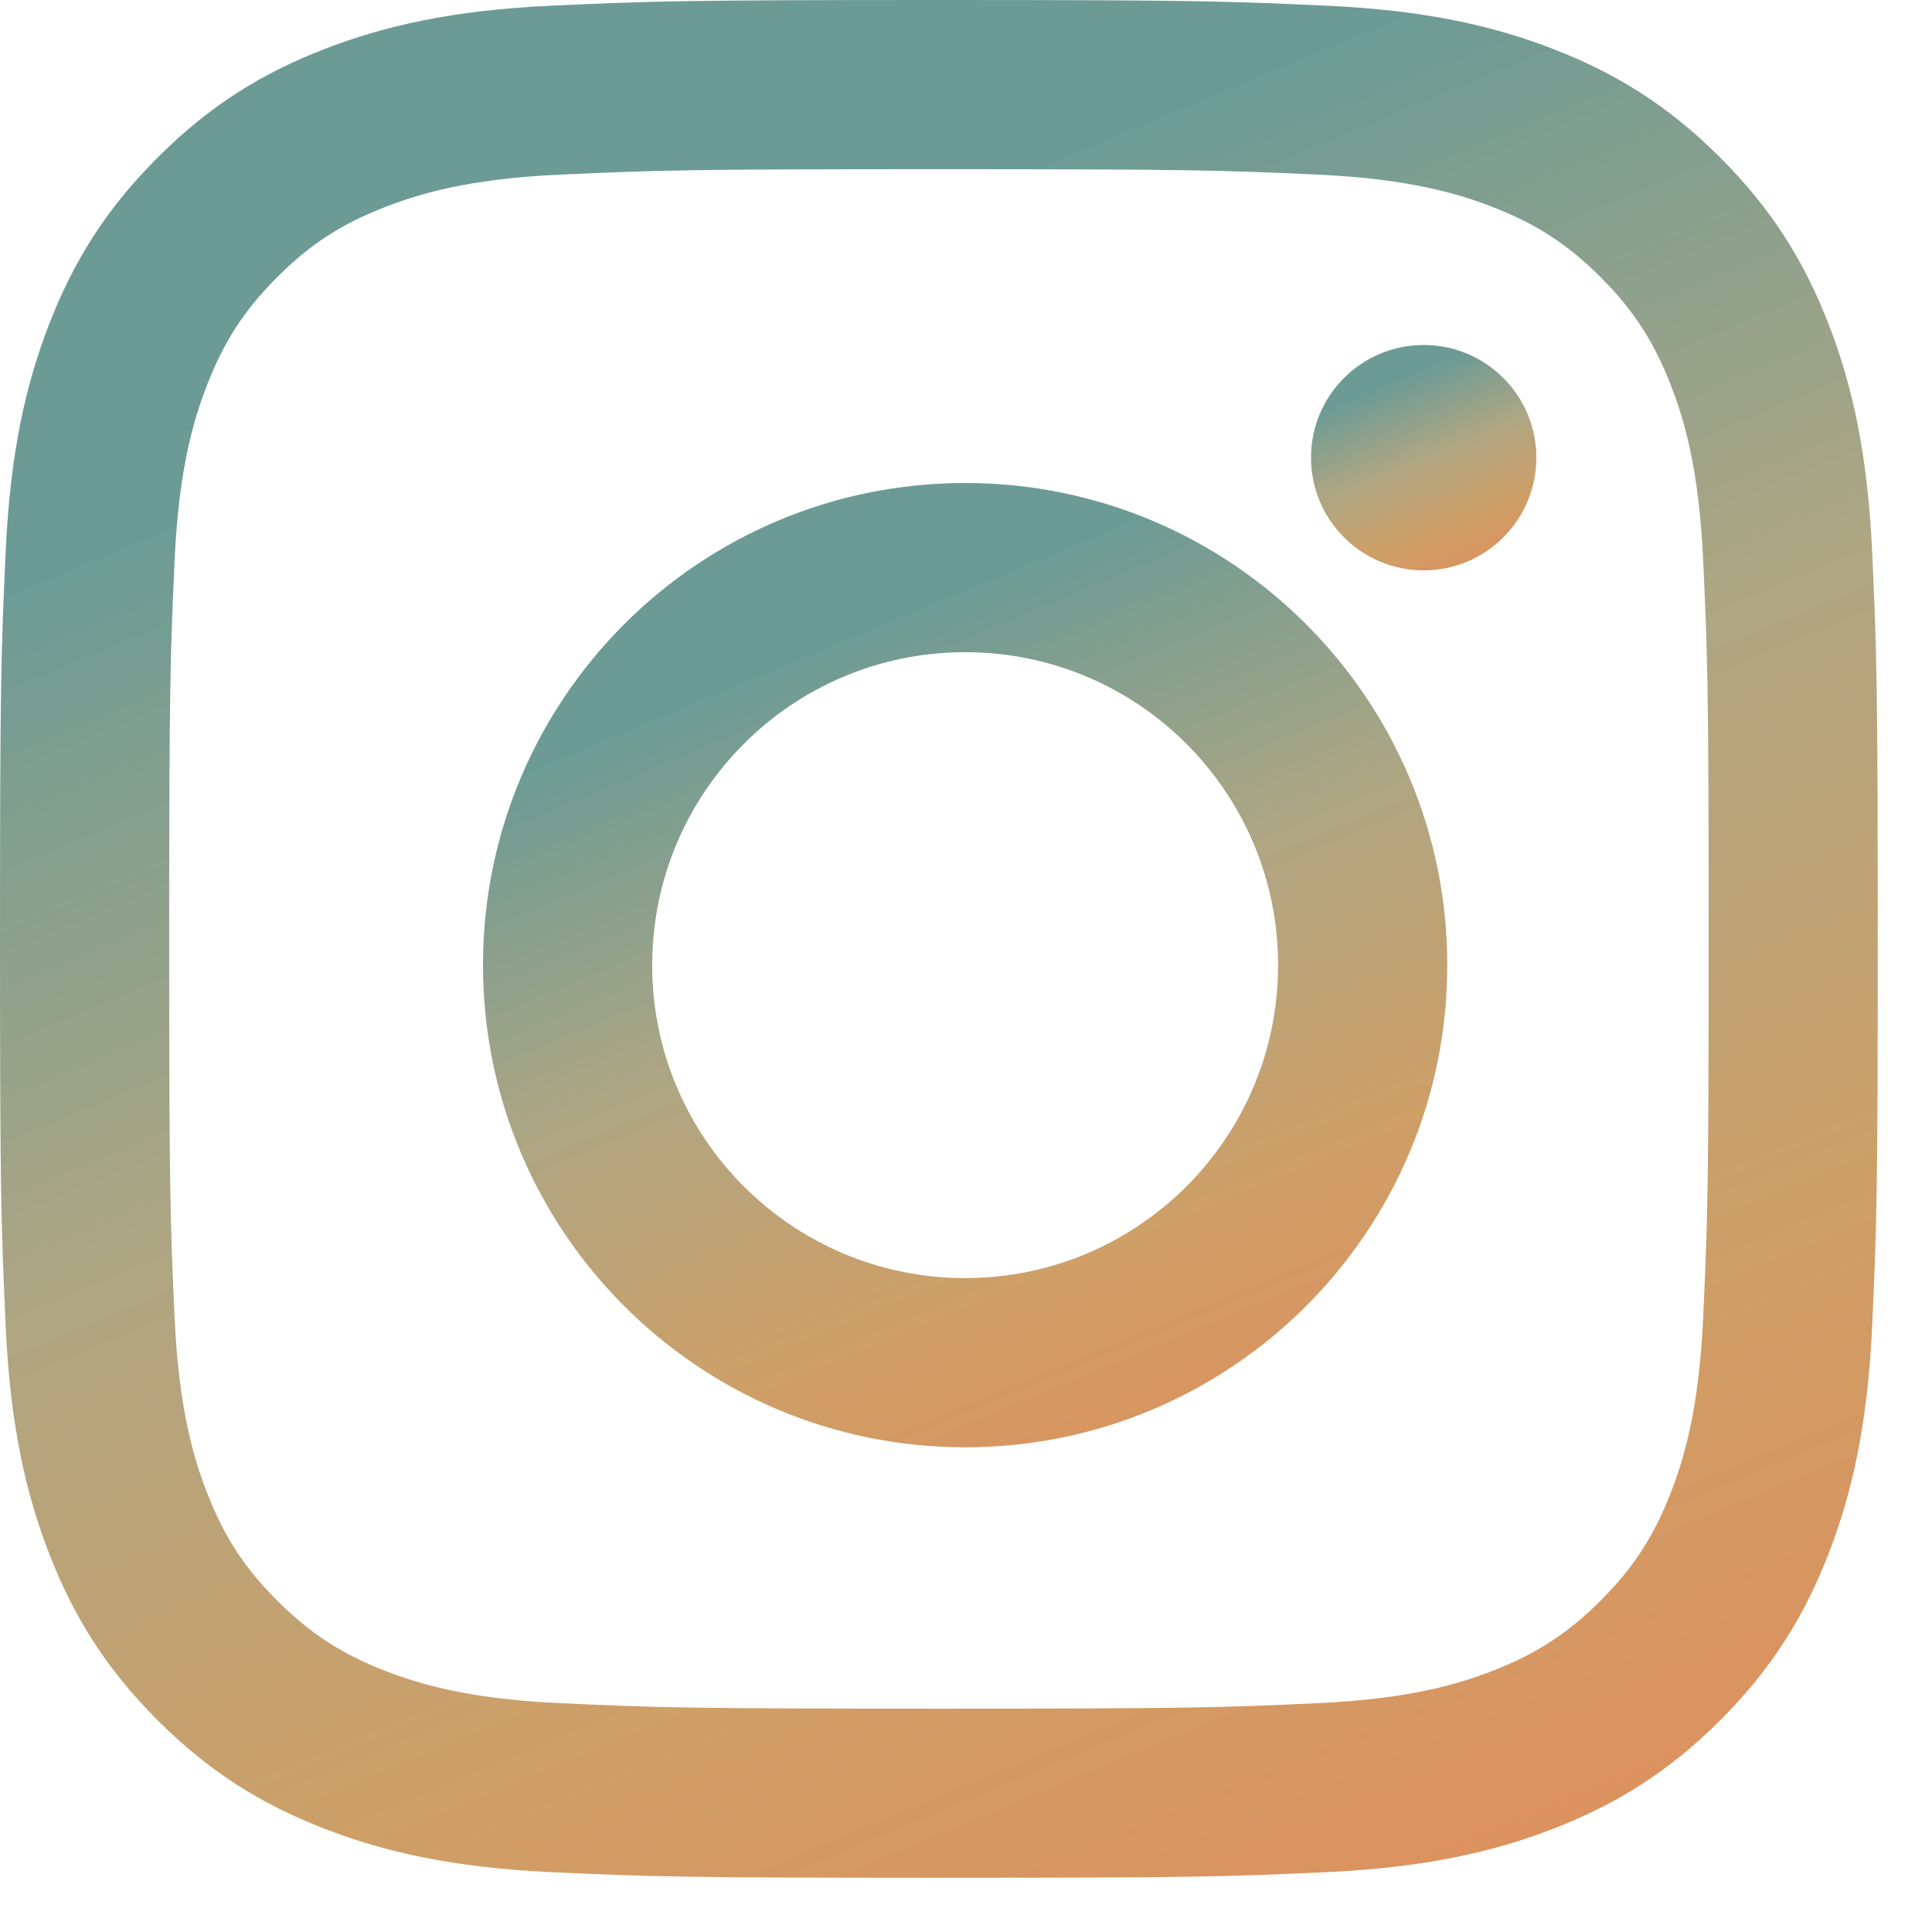
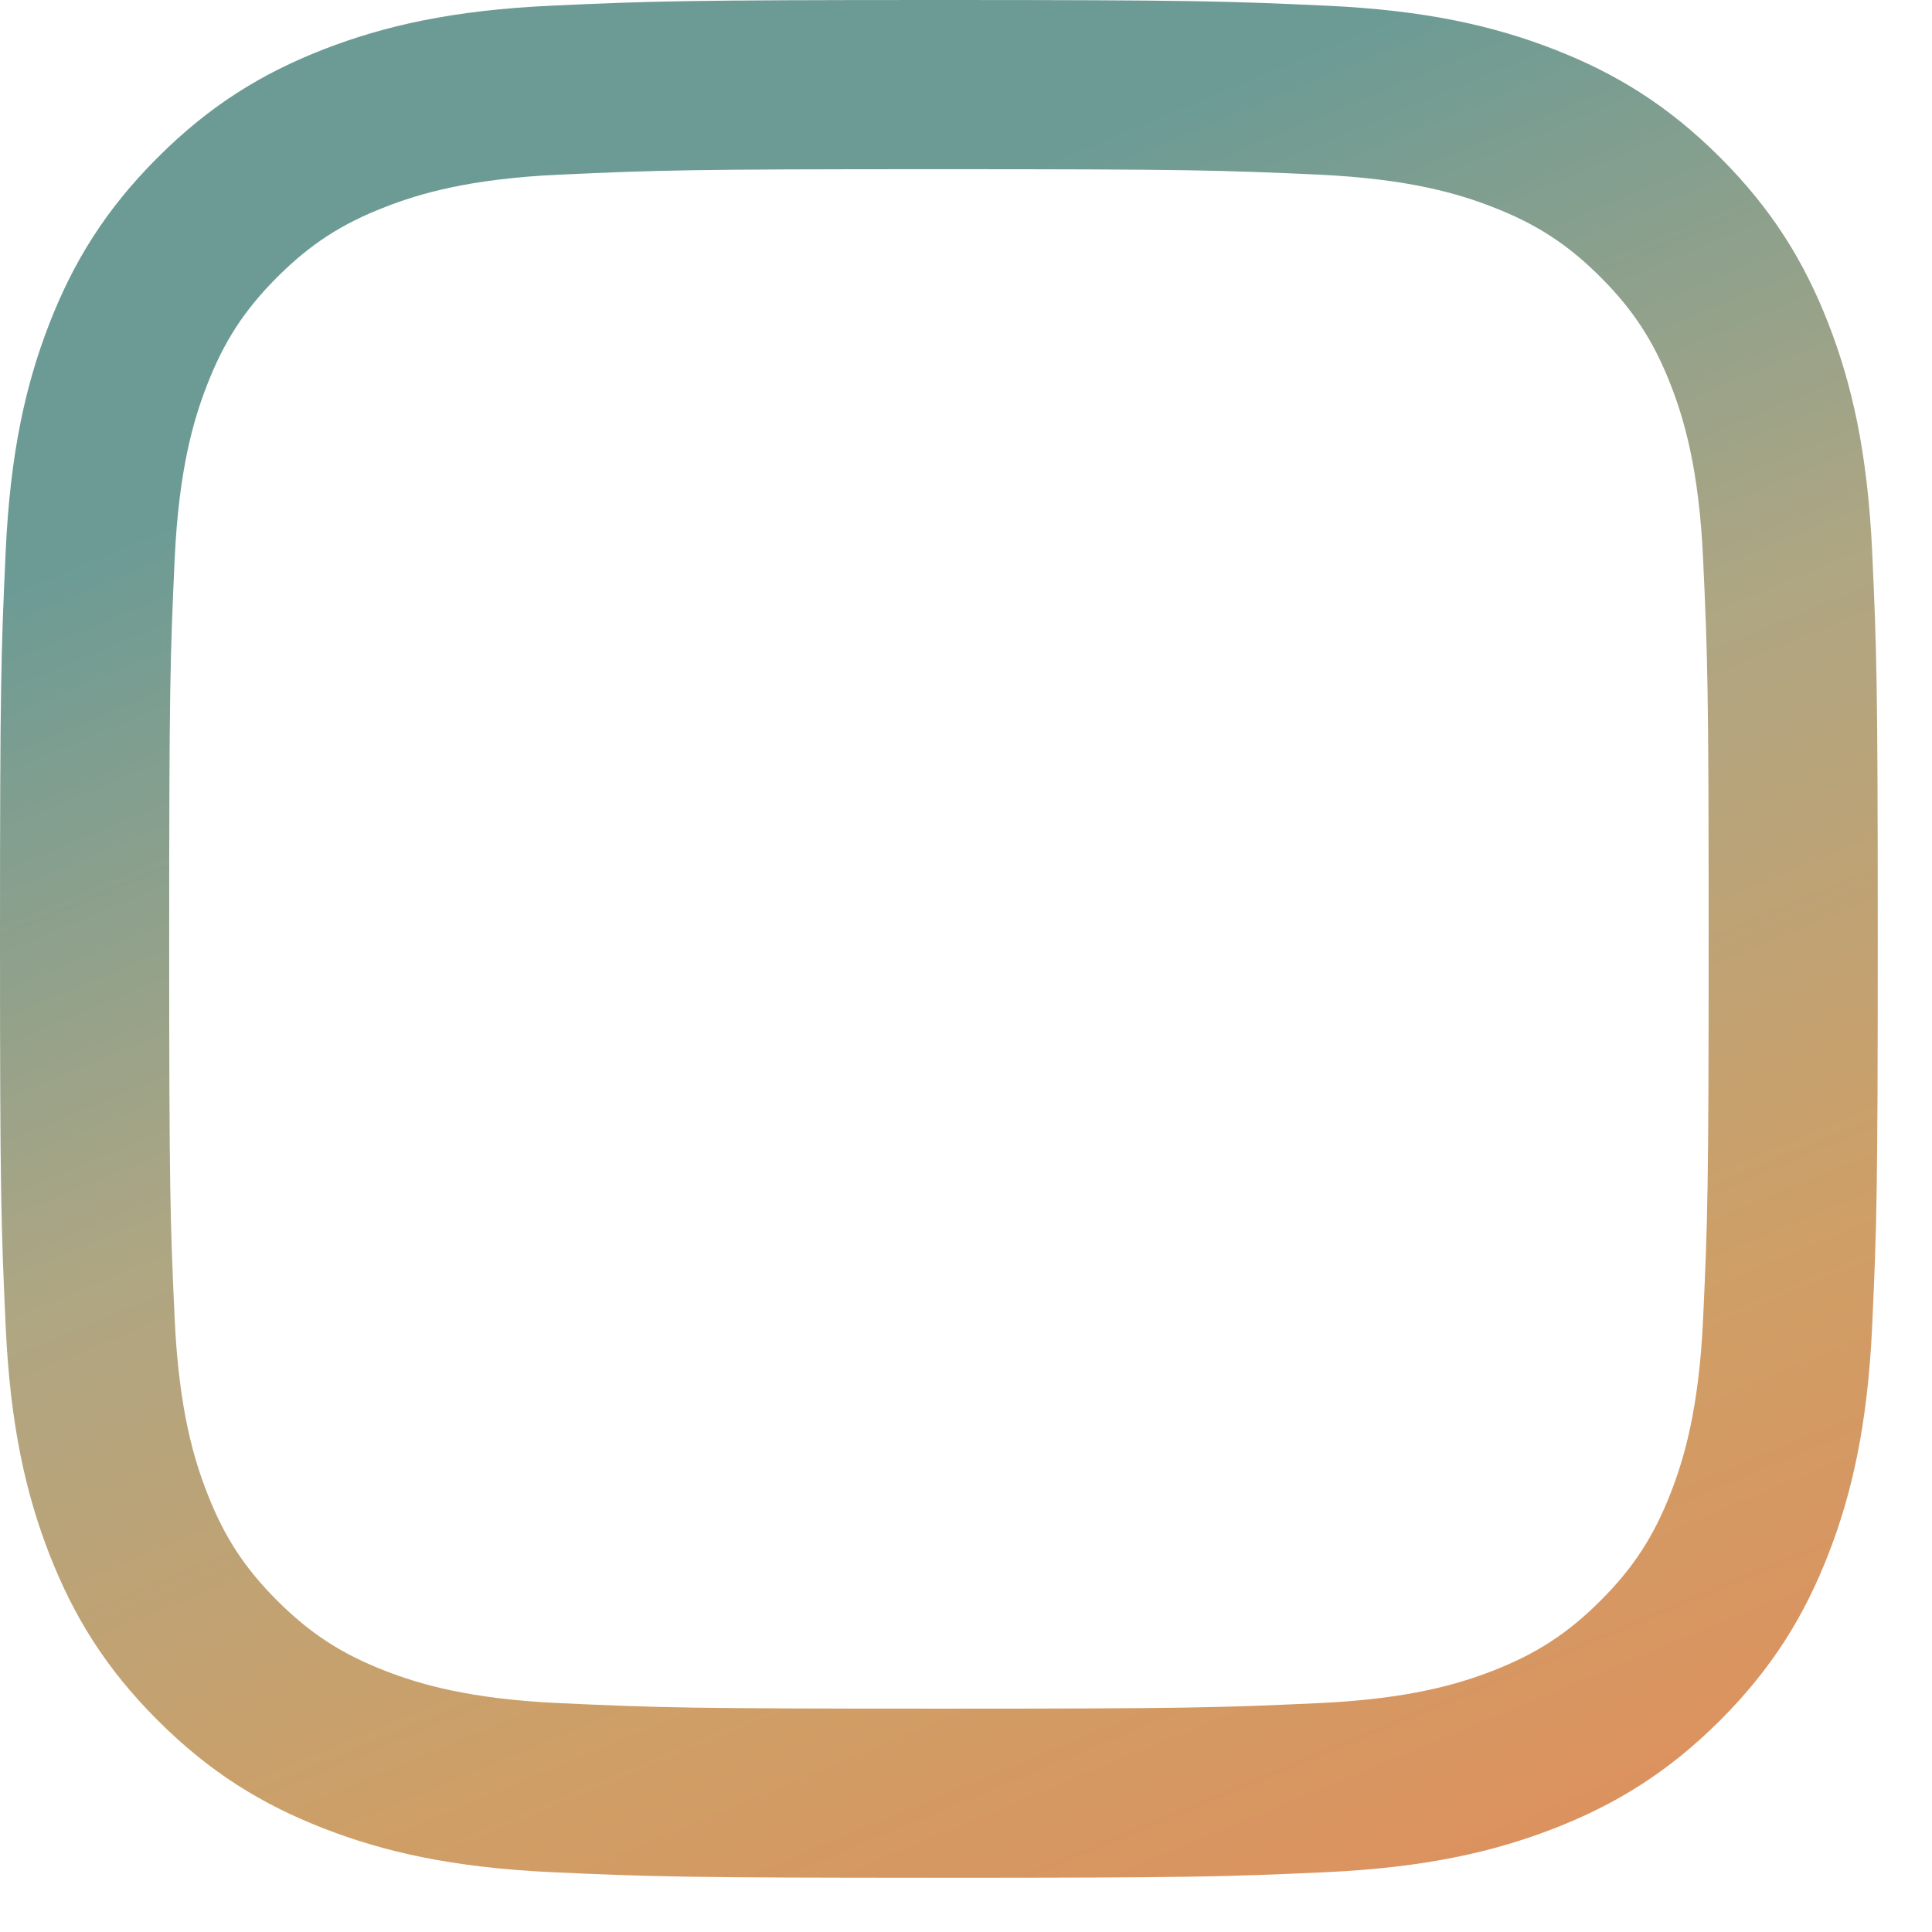
<svg xmlns="http://www.w3.org/2000/svg" width="28" height="28" viewBox="0 0 28 28" fill="none">
  <path d="M13.607 0C9.912 0 9.448 0.016 7.997 0.082C6.549 0.148 5.559 0.378 4.694 0.714C3.799 1.062 3.04 1.527 2.284 2.284C1.527 3.04 1.062 3.799 0.714 4.694C0.378 5.559 0.148 6.549 0.082 7.997C0.016 9.448 0 9.912 0 13.607C0 17.303 0.016 17.766 0.082 19.217C0.148 20.666 0.378 21.655 0.714 22.52C1.062 23.415 1.527 24.174 2.284 24.931C3.04 25.687 3.799 26.152 4.694 26.5C5.559 26.836 6.549 27.066 7.997 27.133C9.448 27.199 9.912 27.214 13.607 27.214C17.303 27.214 17.766 27.199 19.217 27.133C20.666 27.066 21.655 26.836 22.52 26.5C23.415 26.152 24.174 25.687 24.931 24.931C25.687 24.174 26.152 23.415 26.5 22.52C26.836 21.655 27.066 20.666 27.133 19.217C27.199 17.766 27.214 17.303 27.214 13.607C27.214 9.912 27.199 9.448 27.133 7.997C27.066 6.549 26.836 5.559 26.5 4.694C26.152 3.799 25.687 3.04 24.931 2.284C24.174 1.527 23.415 1.062 22.52 0.714C21.655 0.378 20.666 0.148 19.217 0.082C17.766 0.016 17.303 0 13.607 0ZM13.607 2.452C17.24 2.452 17.671 2.466 19.106 2.531C20.432 2.592 21.153 2.813 21.632 3C22.267 3.246 22.721 3.541 23.197 4.017C23.673 4.494 23.968 4.947 24.215 5.582C24.401 6.062 24.623 6.782 24.683 8.109C24.749 9.544 24.763 9.974 24.763 13.607C24.763 17.241 24.749 17.671 24.683 19.106C24.623 20.432 24.401 21.153 24.215 21.632C23.968 22.267 23.673 22.721 23.197 23.197C22.721 23.673 22.267 23.968 21.632 24.215C21.153 24.401 20.432 24.623 19.106 24.683C17.671 24.749 17.241 24.763 13.607 24.763C9.974 24.763 9.543 24.749 8.109 24.683C6.782 24.623 6.062 24.401 5.582 24.215C4.947 23.968 4.494 23.673 4.017 23.197C3.541 22.721 3.246 22.267 3 21.632C2.813 21.153 2.592 20.432 2.531 19.106C2.466 17.671 2.452 17.24 2.452 13.607C2.452 9.974 2.466 9.544 2.531 8.109C2.592 6.782 2.813 6.062 3 5.582C3.246 4.947 3.541 4.494 4.017 4.017C4.494 3.541 4.947 3.246 5.582 3C6.062 2.813 6.782 2.592 8.109 2.531C9.544 2.466 9.974 2.452 13.607 2.452Z" fill="url(#paint0_linear_3259_16313)" />
-   <path d="M13.988 18.523C11.482 18.523 9.452 16.492 9.452 13.988C9.452 11.482 11.482 9.452 13.988 9.452C16.493 9.452 18.523 11.482 18.523 13.988C18.523 16.493 16.492 18.523 13.988 18.523ZM13.988 7C10.128 7 7 10.128 7 13.988C7 17.847 10.128 20.975 13.988 20.975C17.847 20.975 20.975 17.847 20.975 13.988C20.975 10.128 17.847 7 13.988 7Z" fill="url(#paint1_linear_3259_16313)" />
-   <path d="M22.266 6.633C22.266 7.535 21.535 8.266 20.633 8.266C19.731 8.266 19 7.535 19 6.633C19 5.731 19.731 5 20.633 5C21.535 5 22.266 5.731 22.266 6.633Z" fill="url(#paint2_linear_3259_16313)" />
  <defs>
    <linearGradient id="paint0_linear_3259_16313" x1="-0.183" y1="8.693" x2="18.094" y2="52.68" gradientUnits="userSpaceOnUse">
      <stop stop-color="#6C9B95" />
      <stop offset="0.202" stop-color="#AEA683" />
      <stop offset="0.389" stop-color="#CE9F67" />
      <stop offset="0.601" stop-color="#E48B5A" />
      <stop offset="0.788" stop-color="#E06066" />
      <stop offset="1" stop-color="#E065A3" />
    </linearGradient>
    <linearGradient id="paint1_linear_3259_16313" x1="6.906" y1="11.464" x2="16.291" y2="34.052" gradientUnits="userSpaceOnUse">
      <stop stop-color="#6C9B95" />
      <stop offset="0.202" stop-color="#AEA683" />
      <stop offset="0.389" stop-color="#CE9F67" />
      <stop offset="0.601" stop-color="#E48B5A" />
      <stop offset="0.788" stop-color="#E06066" />
      <stop offset="1" stop-color="#E065A3" />
    </linearGradient>
    <linearGradient id="paint2_linear_3259_16313" x1="18.978" y1="6.043" x2="21.171" y2="11.322" gradientUnits="userSpaceOnUse">
      <stop stop-color="#6C9B95" />
      <stop offset="0.202" stop-color="#AEA683" />
      <stop offset="0.389" stop-color="#CE9F67" />
      <stop offset="0.601" stop-color="#E48B5A" />
      <stop offset="0.788" stop-color="#E06066" />
      <stop offset="1" stop-color="#E065A3" />
    </linearGradient>
  </defs>
</svg>